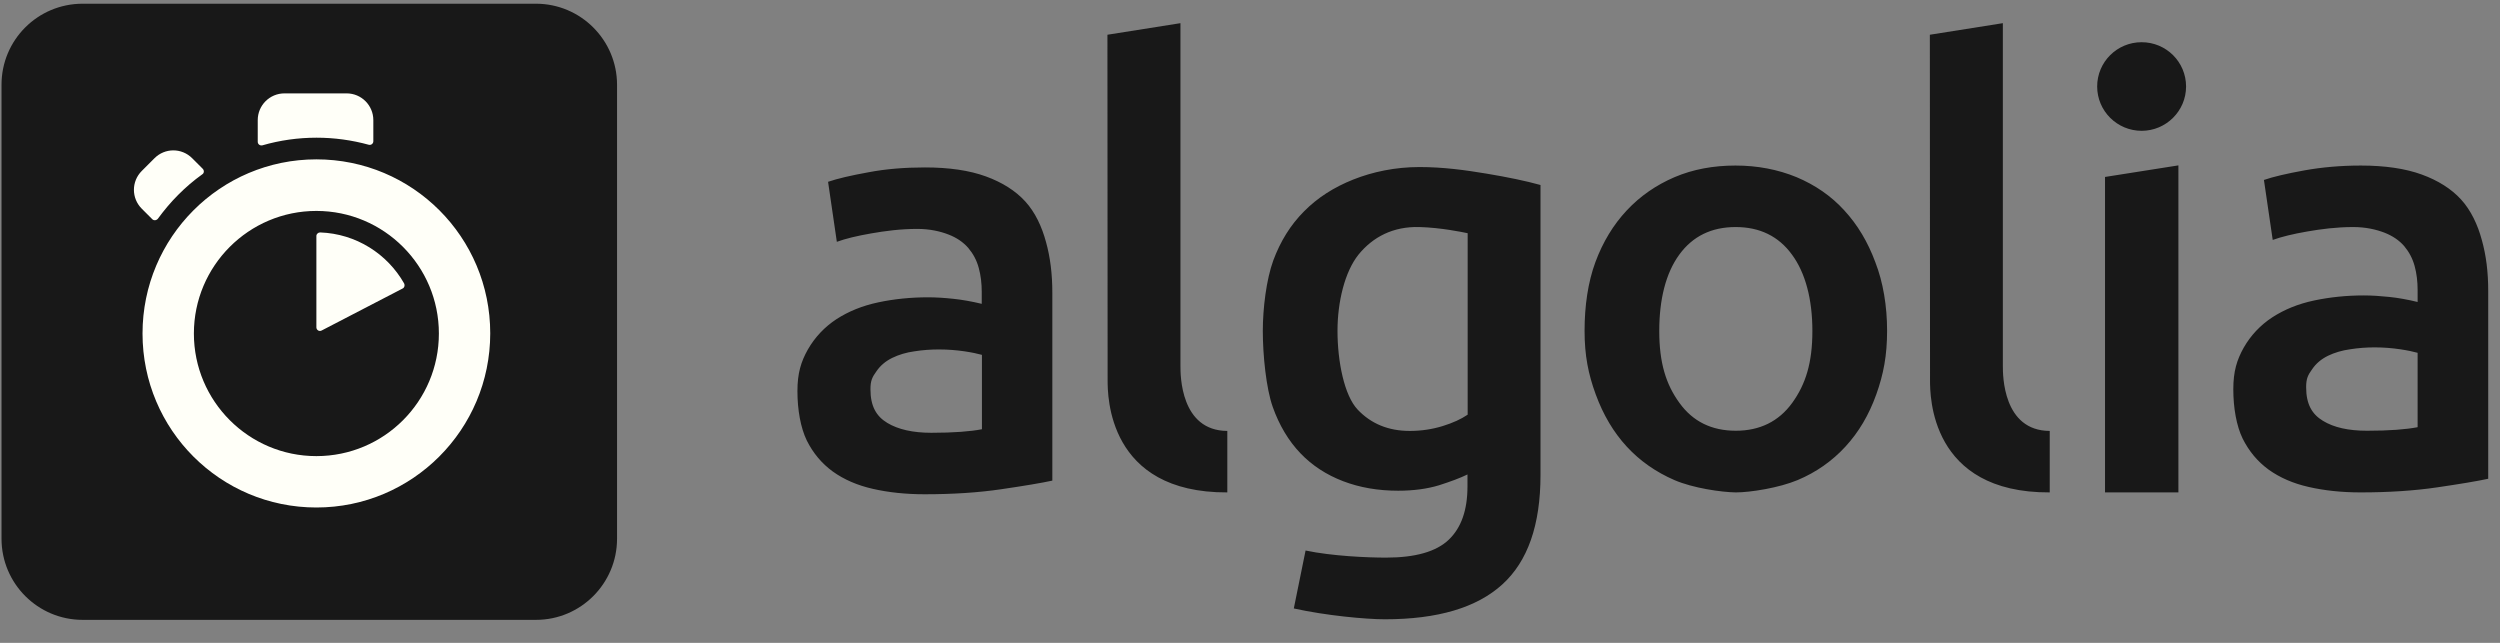
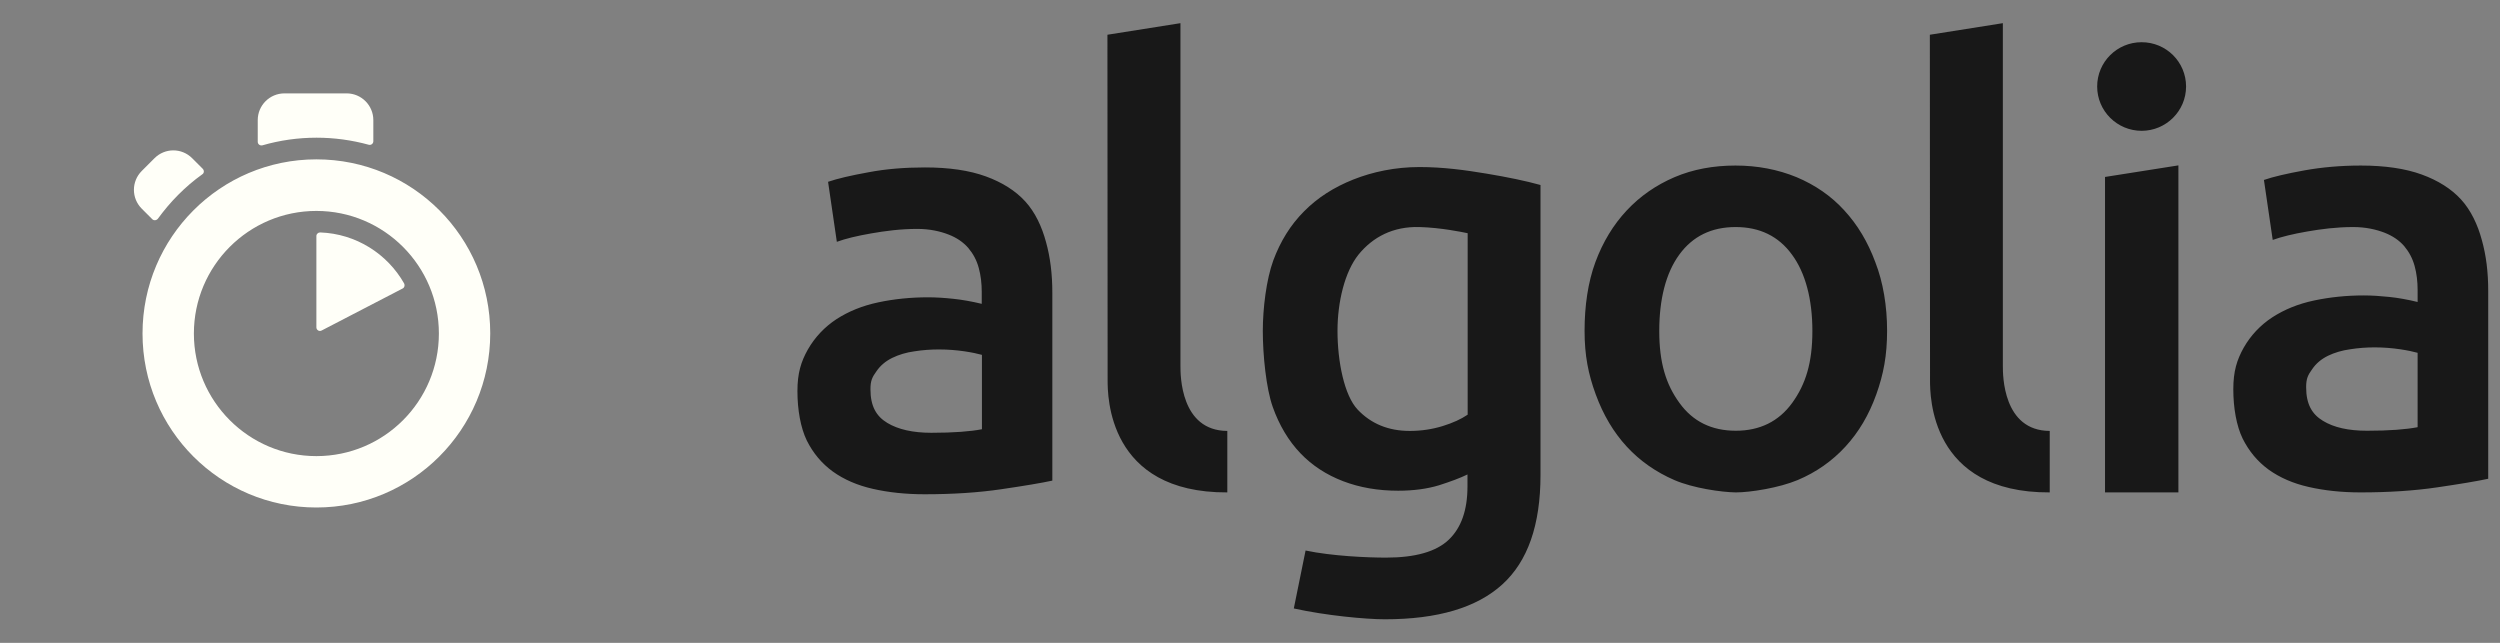
<svg xmlns="http://www.w3.org/2000/svg" width="105" height="27" viewBox="0 0 105 27" fill="none">
  <rect x="0" y="0" width="105" height="27" fill="#808080" stroke="none" />
-   <path d="M3.468 0.156H22.512C24.386 0.156 25.916 1.679 25.916 3.563V22.627C25.916 24.503 24.394 26.034 22.512 26.034H3.468C1.594 26.034 0.064 24.511 0.064 22.627V3.555C0.064 1.679 1.586 0.156 3.468 0.156Z" fill="#181818" />
  <path d="M13.288 6.693C9.256 6.693 5.986 9.966 5.986 14.008C5.986 18.05 9.256 21.315 13.288 21.315C17.319 21.315 20.59 18.042 20.59 14C20.59 9.958 17.327 6.693 13.288 6.693ZM13.288 19.157C10.449 19.157 8.143 16.849 8.143 14.008C8.143 11.167 10.449 8.859 13.288 8.859C16.127 8.859 18.433 11.167 18.433 14.008C18.433 16.849 16.135 19.157 13.288 19.157ZM13.288 9.911V13.749C13.288 13.859 13.405 13.937 13.508 13.882L16.911 12.117C16.99 12.077 17.013 11.983 16.974 11.905C16.268 10.664 14.959 9.817 13.445 9.762C13.366 9.762 13.288 9.825 13.288 9.911ZM8.519 7.093L8.072 6.646C7.633 6.206 6.927 6.206 6.488 6.646L5.954 7.18C5.515 7.619 5.515 8.326 5.954 8.765L6.394 9.205C6.464 9.275 6.566 9.26 6.629 9.189C6.888 8.836 7.17 8.498 7.484 8.184C7.805 7.862 8.135 7.58 8.496 7.321C8.574 7.274 8.582 7.164 8.519 7.093ZM15.68 5.932V5.045C15.68 4.425 15.178 3.922 14.559 3.922H11.947C11.327 3.922 10.825 4.425 10.825 5.045V5.955C10.825 6.057 10.919 6.128 11.021 6.104C11.751 5.892 12.519 5.783 13.296 5.783C14.041 5.783 14.778 5.885 15.492 6.081C15.586 6.104 15.68 6.034 15.68 5.932Z" fill="#FFFFF8" />
  <path d="M64.701 19.951C64.701 22.047 64.167 23.577 63.093 24.55C62.018 25.524 60.379 26.01 58.167 26.01C57.359 26.01 55.681 25.853 54.34 25.555L54.834 23.122C55.955 23.357 57.438 23.42 58.214 23.42C59.446 23.42 60.324 23.169 60.849 22.667C61.375 22.164 61.634 21.419 61.634 20.43V19.927C61.328 20.076 60.928 20.226 60.434 20.383C59.94 20.532 59.367 20.61 58.724 20.61C57.877 20.61 57.108 20.477 56.41 20.21C55.712 19.943 55.108 19.551 54.614 19.033C54.12 18.515 53.728 17.863 53.453 17.086C53.179 16.309 53.038 14.92 53.038 13.9C53.038 12.942 53.187 11.741 53.477 10.941C53.775 10.14 54.198 9.449 54.771 8.876C55.336 8.303 56.026 7.864 56.834 7.542C57.642 7.22 58.591 7.016 59.618 7.016C60.614 7.016 61.532 7.142 62.426 7.291C63.32 7.44 64.081 7.597 64.701 7.77V19.951ZM56.175 13.892C56.175 15.179 56.457 16.607 57.022 17.204C57.587 17.8 58.316 18.099 59.21 18.099C59.697 18.099 60.159 18.028 60.591 17.895C61.022 17.761 61.367 17.604 61.642 17.416V9.795C61.422 9.748 60.504 9.559 59.618 9.536C58.504 9.504 57.657 9.959 57.061 10.689C56.473 11.419 56.175 12.699 56.175 13.892ZM79.258 13.892C79.258 14.928 79.109 15.713 78.803 16.568C78.497 17.424 78.065 18.154 77.508 18.758C76.952 19.362 76.285 19.833 75.501 20.163C74.716 20.492 73.508 20.681 72.904 20.681C72.301 20.673 71.101 20.5 70.324 20.163C69.548 19.825 68.881 19.362 68.324 18.758C67.767 18.154 67.336 17.424 67.022 16.568C66.708 15.713 66.552 14.928 66.552 13.892C66.552 12.856 66.693 11.859 67.006 11.011C67.32 10.164 67.759 9.441 68.324 8.837C68.889 8.233 69.563 7.77 70.332 7.44C71.108 7.11 71.963 6.953 72.889 6.953C73.814 6.953 74.669 7.118 75.454 7.44C76.238 7.77 76.912 8.233 77.461 8.837C78.018 9.441 78.45 10.164 78.763 11.011C79.093 11.859 79.258 12.856 79.258 13.892ZM76.12 13.9C76.12 12.573 75.83 11.466 75.265 10.697C74.701 9.92 73.909 9.536 72.897 9.536C71.885 9.536 71.093 9.92 70.528 10.697C69.963 11.474 69.689 12.573 69.689 13.9C69.689 15.242 69.971 16.144 70.536 16.921C71.101 17.706 71.893 18.091 72.904 18.091C73.916 18.091 74.709 17.698 75.273 16.921C75.838 16.137 76.12 15.242 76.12 13.9ZM86.089 20.681C81.061 20.704 81.061 16.615 81.061 15.964L81.054 1.459L84.12 0.973V15.383C84.12 15.752 84.12 18.091 86.089 18.099V20.681ZM91.493 20.681H88.411V7.432L91.493 6.946V20.681ZM89.948 5.494C90.975 5.494 91.815 4.662 91.815 3.633C91.815 2.605 90.983 1.773 89.948 1.773C88.913 1.773 88.081 2.605 88.081 3.633C88.081 4.662 88.92 5.494 89.948 5.494ZM99.156 6.953C100.168 6.953 101.023 7.079 101.713 7.33C102.403 7.581 102.96 7.934 103.368 8.382C103.776 8.829 104.066 9.441 104.238 10.085C104.419 10.729 104.505 11.435 104.505 12.212V20.108C104.034 20.21 103.321 20.328 102.364 20.469C101.407 20.61 100.332 20.681 99.14 20.681C98.348 20.681 97.619 20.602 96.968 20.453C96.309 20.304 95.752 20.061 95.281 19.723C94.819 19.386 94.458 18.954 94.191 18.42C93.932 17.887 93.799 17.133 93.799 16.348C93.799 15.595 93.948 15.116 94.238 14.598C94.536 14.08 94.936 13.656 95.438 13.327C95.948 12.997 96.528 12.761 97.195 12.62C97.862 12.479 98.56 12.408 99.281 12.408C99.619 12.408 99.972 12.432 100.348 12.471C100.725 12.51 101.117 12.581 101.54 12.683V12.181C101.54 11.828 101.501 11.49 101.415 11.176C101.328 10.854 101.179 10.579 100.976 10.336C100.764 10.093 100.489 9.905 100.144 9.771C99.799 9.638 99.36 9.536 98.834 9.536C98.128 9.536 97.485 9.622 96.897 9.724C96.309 9.826 95.823 9.944 95.454 10.077L95.085 7.558C95.47 7.424 96.042 7.291 96.779 7.157C97.517 7.024 98.309 6.953 99.156 6.953ZM99.415 18.091C100.356 18.091 101.054 18.036 101.54 17.942V14.818C101.368 14.771 101.125 14.716 100.803 14.669C100.481 14.622 100.128 14.59 99.736 14.59C99.399 14.59 99.054 14.614 98.709 14.669C98.364 14.716 98.05 14.81 97.775 14.943C97.501 15.077 97.273 15.265 97.109 15.509C96.936 15.752 96.858 15.893 96.858 16.262C96.858 16.984 97.109 17.4 97.564 17.675C98.026 17.957 98.638 18.091 99.415 18.091ZM38.849 7.032C39.861 7.032 40.716 7.157 41.406 7.409C42.096 7.66 42.653 8.013 43.061 8.46C43.477 8.916 43.759 9.52 43.932 10.164C44.112 10.807 44.198 11.514 44.198 12.291V20.186C43.728 20.288 43.014 20.406 42.057 20.547C41.1 20.689 40.026 20.759 38.833 20.759C38.041 20.759 37.312 20.681 36.661 20.532C36.002 20.383 35.445 20.139 34.975 19.802C34.512 19.464 34.151 19.033 33.884 18.499C33.626 17.965 33.492 17.212 33.492 16.427C33.492 15.673 33.641 15.195 33.931 14.677C34.23 14.159 34.63 13.735 35.131 13.405C35.641 13.075 36.222 12.84 36.888 12.699C37.555 12.557 38.253 12.487 38.975 12.487C39.312 12.487 39.665 12.51 40.041 12.55C40.41 12.589 40.81 12.659 41.233 12.761V12.259C41.233 11.906 41.194 11.569 41.108 11.255C41.022 10.933 40.873 10.658 40.669 10.415C40.457 10.171 40.182 9.983 39.837 9.85C39.492 9.716 39.053 9.614 38.528 9.614C37.822 9.614 37.178 9.7 36.59 9.803C36.002 9.905 35.516 10.022 35.147 10.156L34.779 7.636C35.163 7.503 35.735 7.369 36.473 7.236C37.21 7.095 38.002 7.032 38.849 7.032ZM39.116 18.177C40.057 18.177 40.755 18.122 41.241 18.028V14.904C41.069 14.857 40.826 14.802 40.504 14.755C40.182 14.708 39.83 14.677 39.437 14.677C39.1 14.677 38.755 14.7 38.41 14.755C38.065 14.802 37.751 14.896 37.477 15.03C37.202 15.163 36.975 15.352 36.81 15.595C36.637 15.838 36.559 15.979 36.559 16.348C36.559 17.07 36.81 17.486 37.265 17.761C37.72 18.036 38.339 18.177 39.116 18.177ZM51.547 20.681C46.52 20.704 46.52 16.615 46.52 15.964L46.512 1.459L49.579 0.973V15.383C49.579 15.752 49.579 18.091 51.547 18.099V20.681Z" fill="#181818" />
</svg>